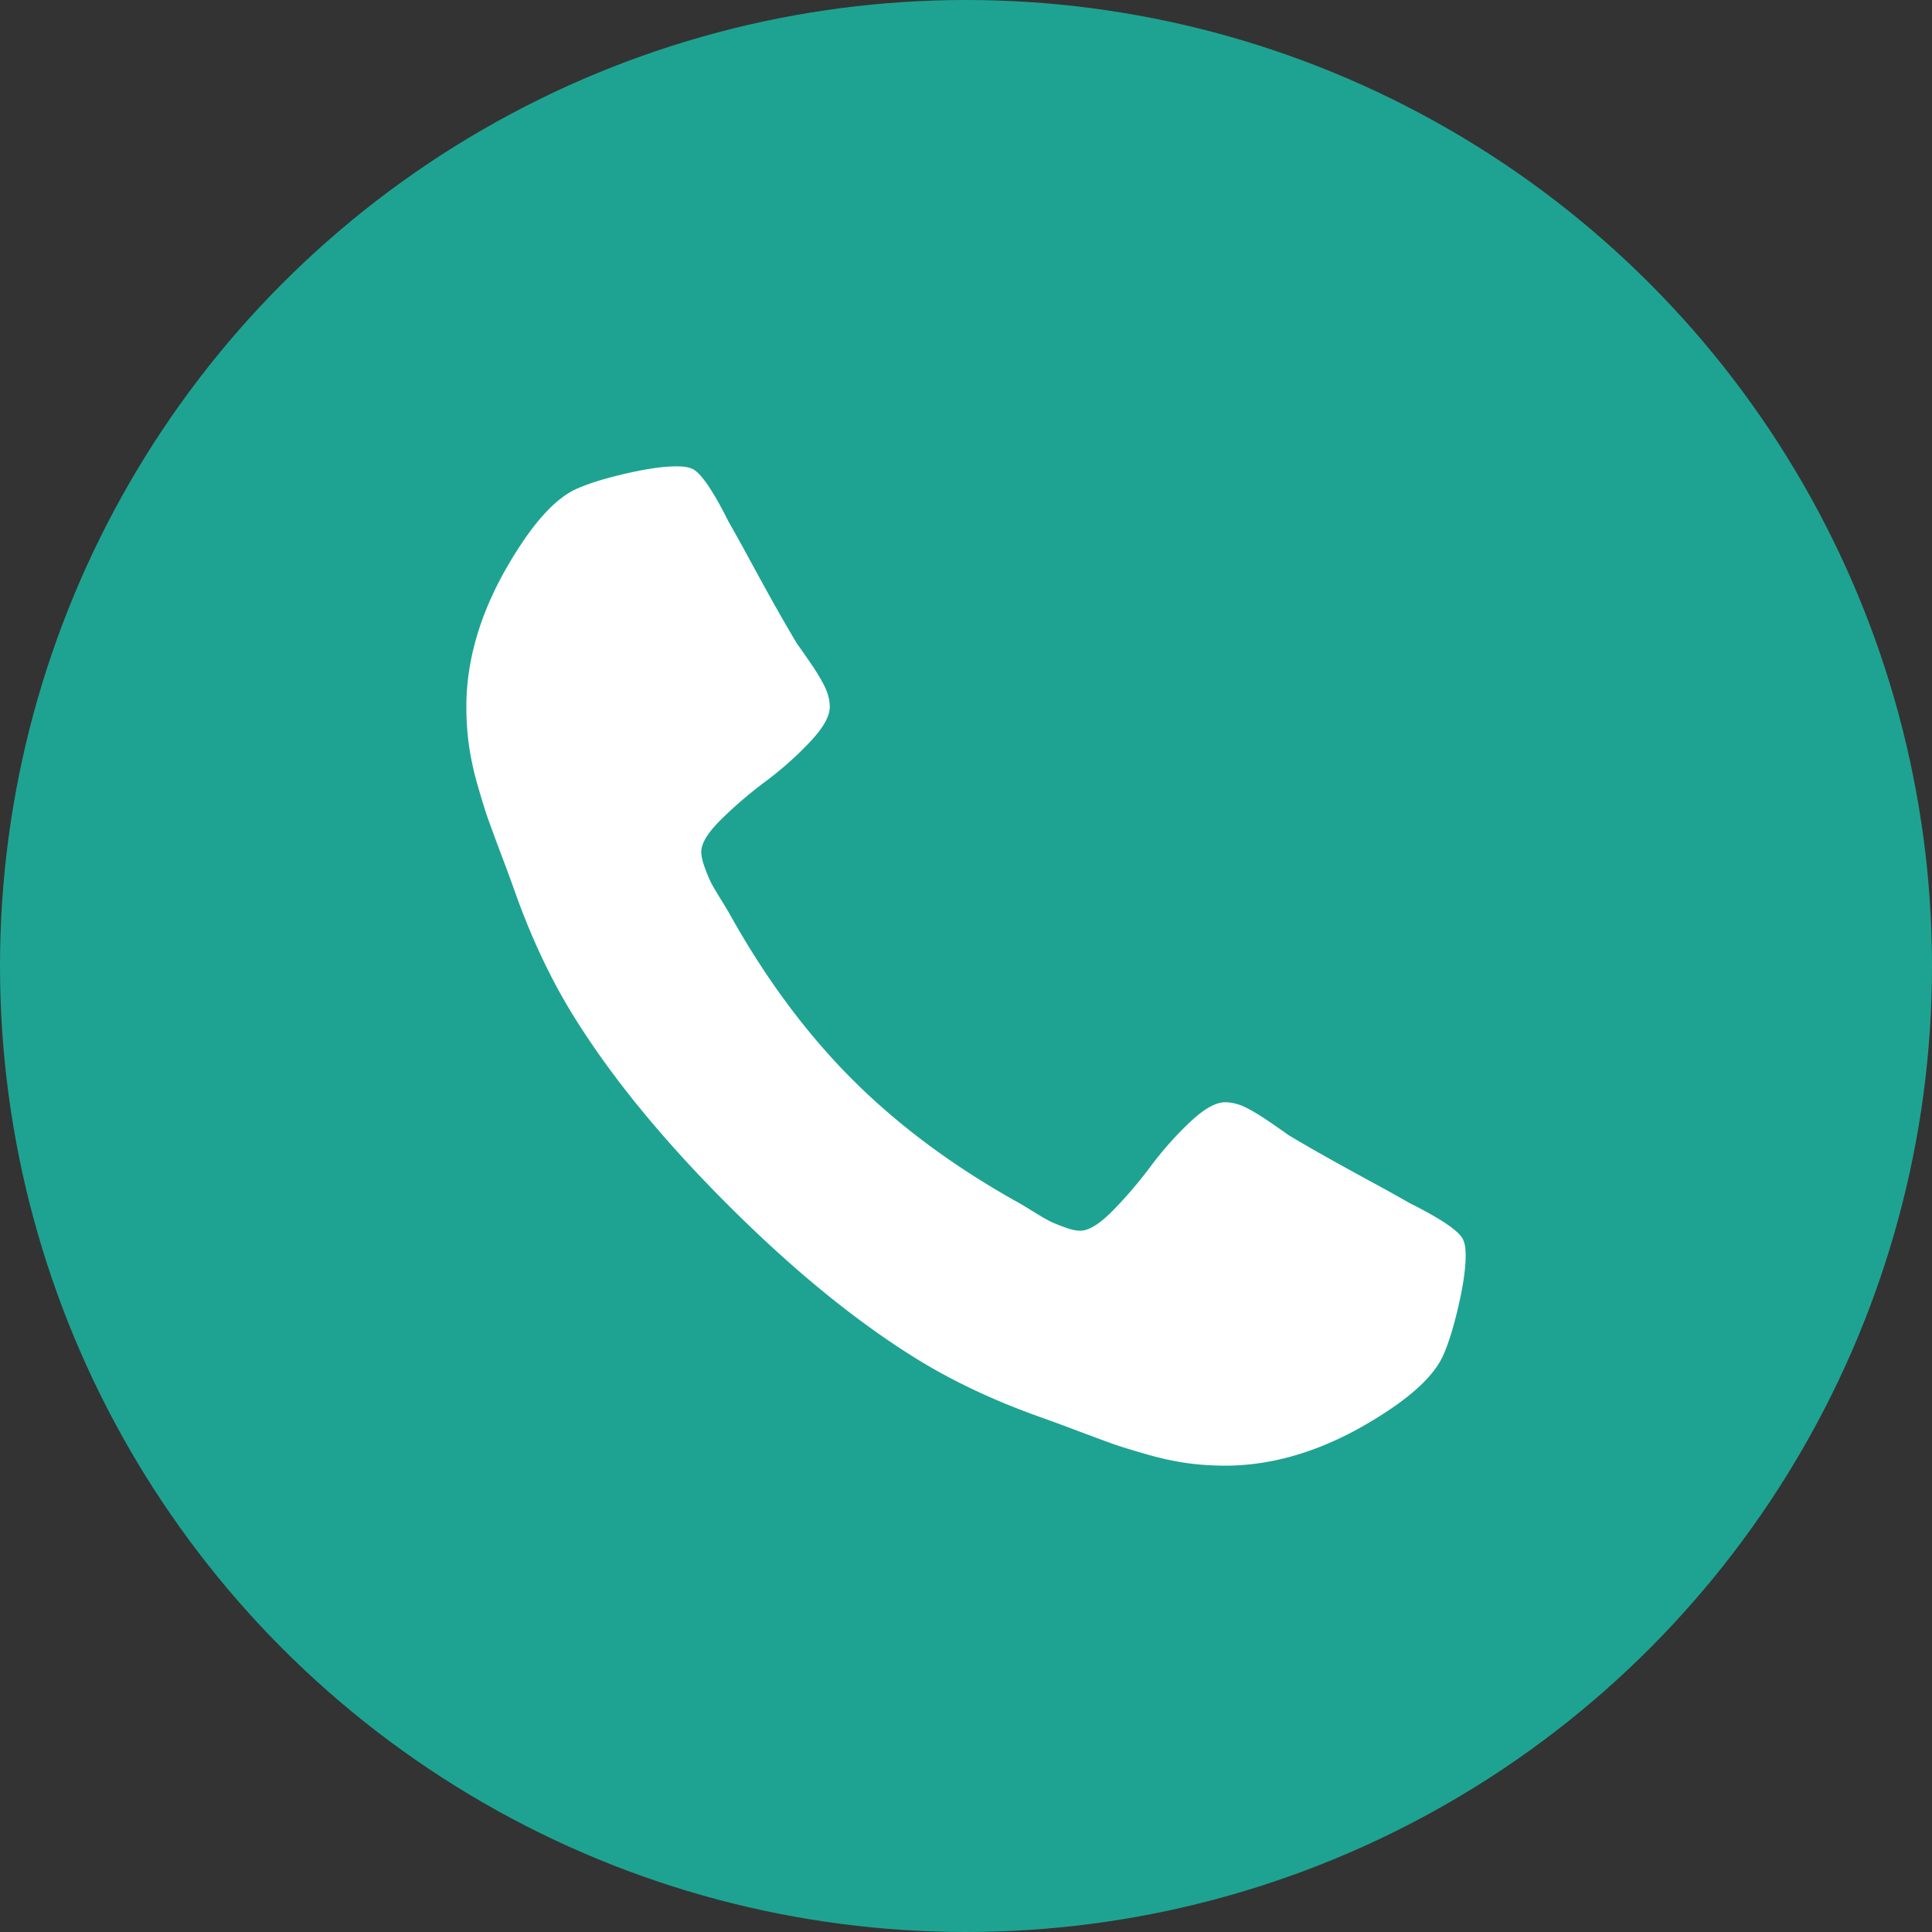
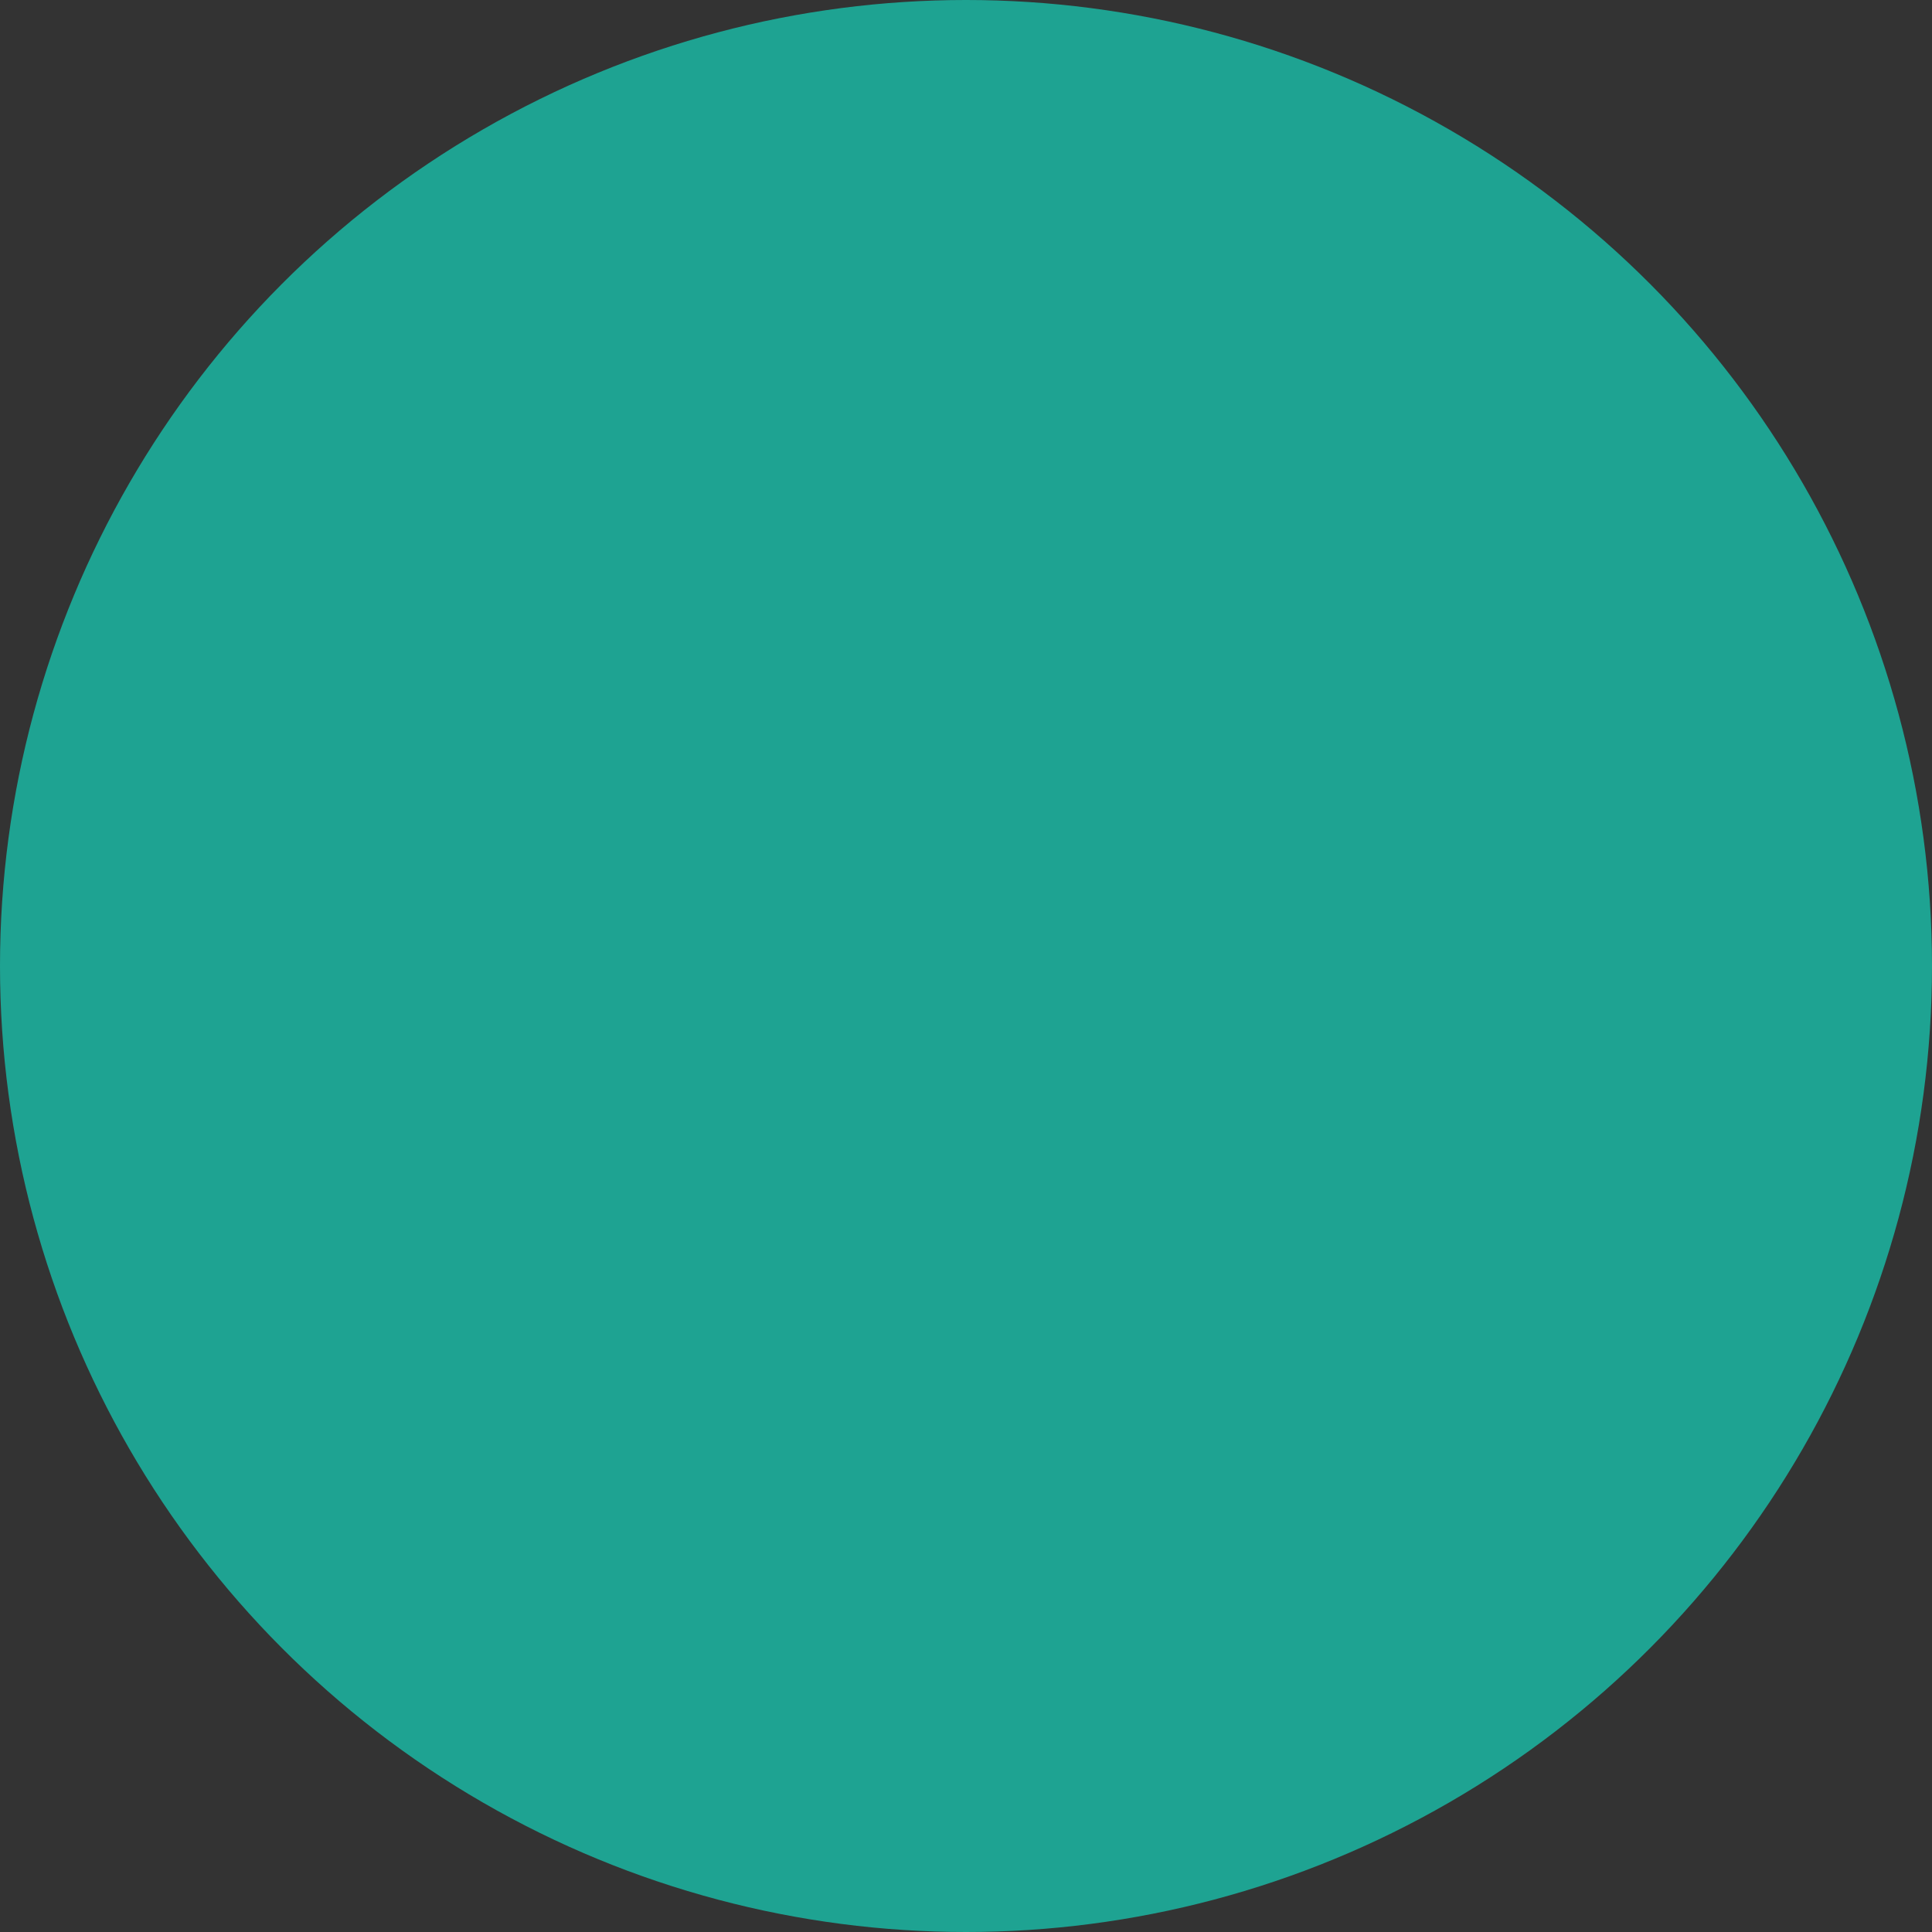
<svg xmlns="http://www.w3.org/2000/svg" width="58" height="58" fill="none">
  <rect width="100%" height="100%" fill="#333333" stroke="none" />
  <circle cx="29" cy="29" r="29" fill="#1EA392" />
  <g clip-path="url(#mxsghvxnoa)">
-     <path d="M44 37.693c0 .384-.071.884-.213 1.502-.142.618-.291 1.105-.447 1.46-.299.71-1.165 1.463-2.6 2.258-1.335.725-2.656 1.087-3.963 1.087-.383 0-.76-.025-1.13-.075a8.756 8.756 0 01-1.224-.266c-.448-.128-.782-.23-1.002-.309-.22-.078-.614-.224-1.182-.437a45.28 45.28 0 00-1.044-.383c-1.392-.497-2.635-1.087-3.73-1.769-1.803-1.122-3.678-2.656-5.624-4.602-1.946-1.946-3.48-3.82-4.602-5.625-.682-1.094-1.272-2.337-1.769-3.729a45.28 45.28 0 00-.383-1.044 83.972 83.972 0 01-.437-1.182c-.078-.22-.181-.554-.31-1.002a8.756 8.756 0 01-.265-1.225A8.459 8.459 0 0114 21.223c0-1.307.362-2.628 1.087-3.963.795-1.435 1.548-2.301 2.258-2.6.355-.156.842-.305 1.46-.447.618-.142 1.118-.213 1.502-.213.199 0 .348.021.447.064.256.085.632.625 1.13 1.62.156.27.369.653.639 1.15.27.497.518.948.745 1.353.228.405.448.785.661 1.14.043.056.167.234.373.532.206.299.358.55.458.757.1.206.15.408.15.607 0 .284-.203.64-.608 1.065-.405.427-.845.817-1.321 1.172s-.916.732-1.321 1.13c-.405.397-.607.724-.607.98 0 .127.035.287.106.479s.132.337.181.437c.05.1.15.27.299.511.149.242.23.377.245.405 1.08 1.946 2.315 3.615 3.707 5.007 1.392 1.392 3.061 2.628 5.007 3.708.028.014.163.095.405.245.241.149.412.248.511.298.1.05.245.11.437.18.192.072.352.107.48.107.255 0 .582-.202.98-.607.397-.405.774-.845 1.129-1.32.355-.477.745-.917 1.172-1.322.426-.405.78-.607 1.065-.607.199 0 .401.05.607.15.206.099.458.251.757.457.298.206.476.33.532.373.355.213.735.433 1.14.66.405.228.856.476 1.353.746s.88.483 1.15.64c.995.497 1.535.873 1.62 1.129.043.1.064.248.064.447z" fill="#fff" />
-   </g>
+     </g>
  <defs>
    <clipPath id="mxsghvxnoa">
-       <path fill="#fff" transform="translate(14 14)" d="M0 0h30v30H0z" />
-     </clipPath>
+       </clipPath>
  </defs>
</svg>